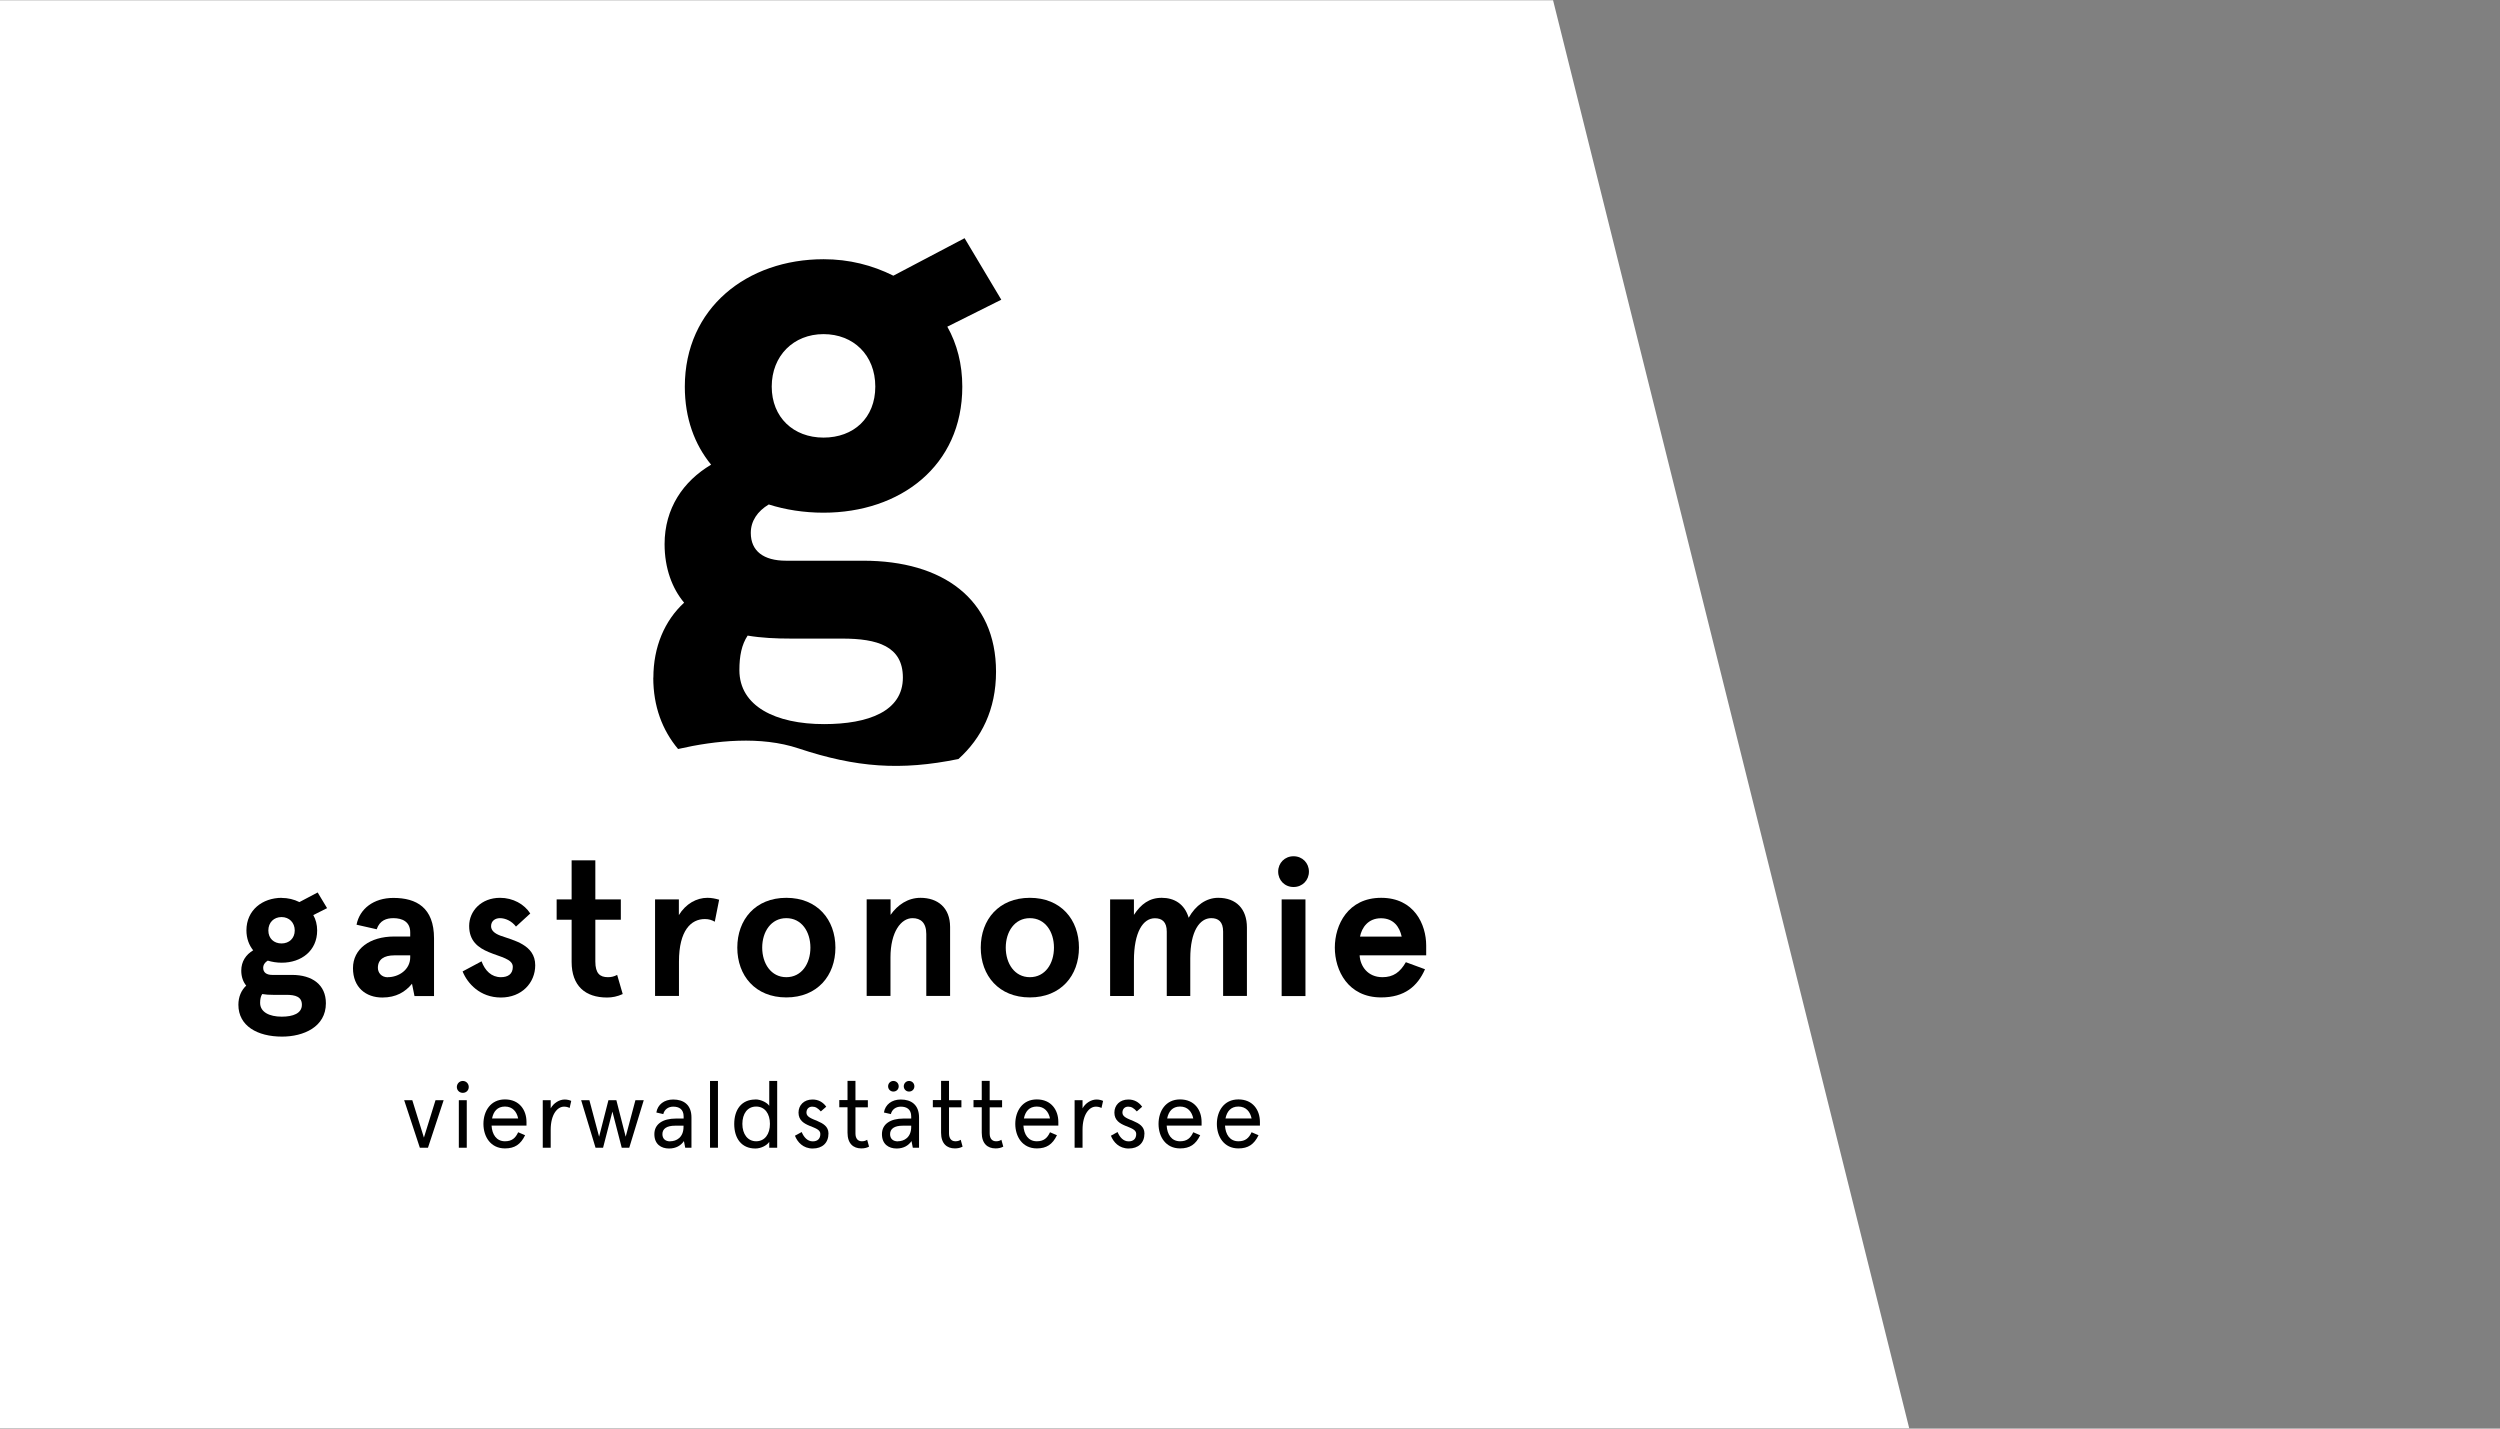
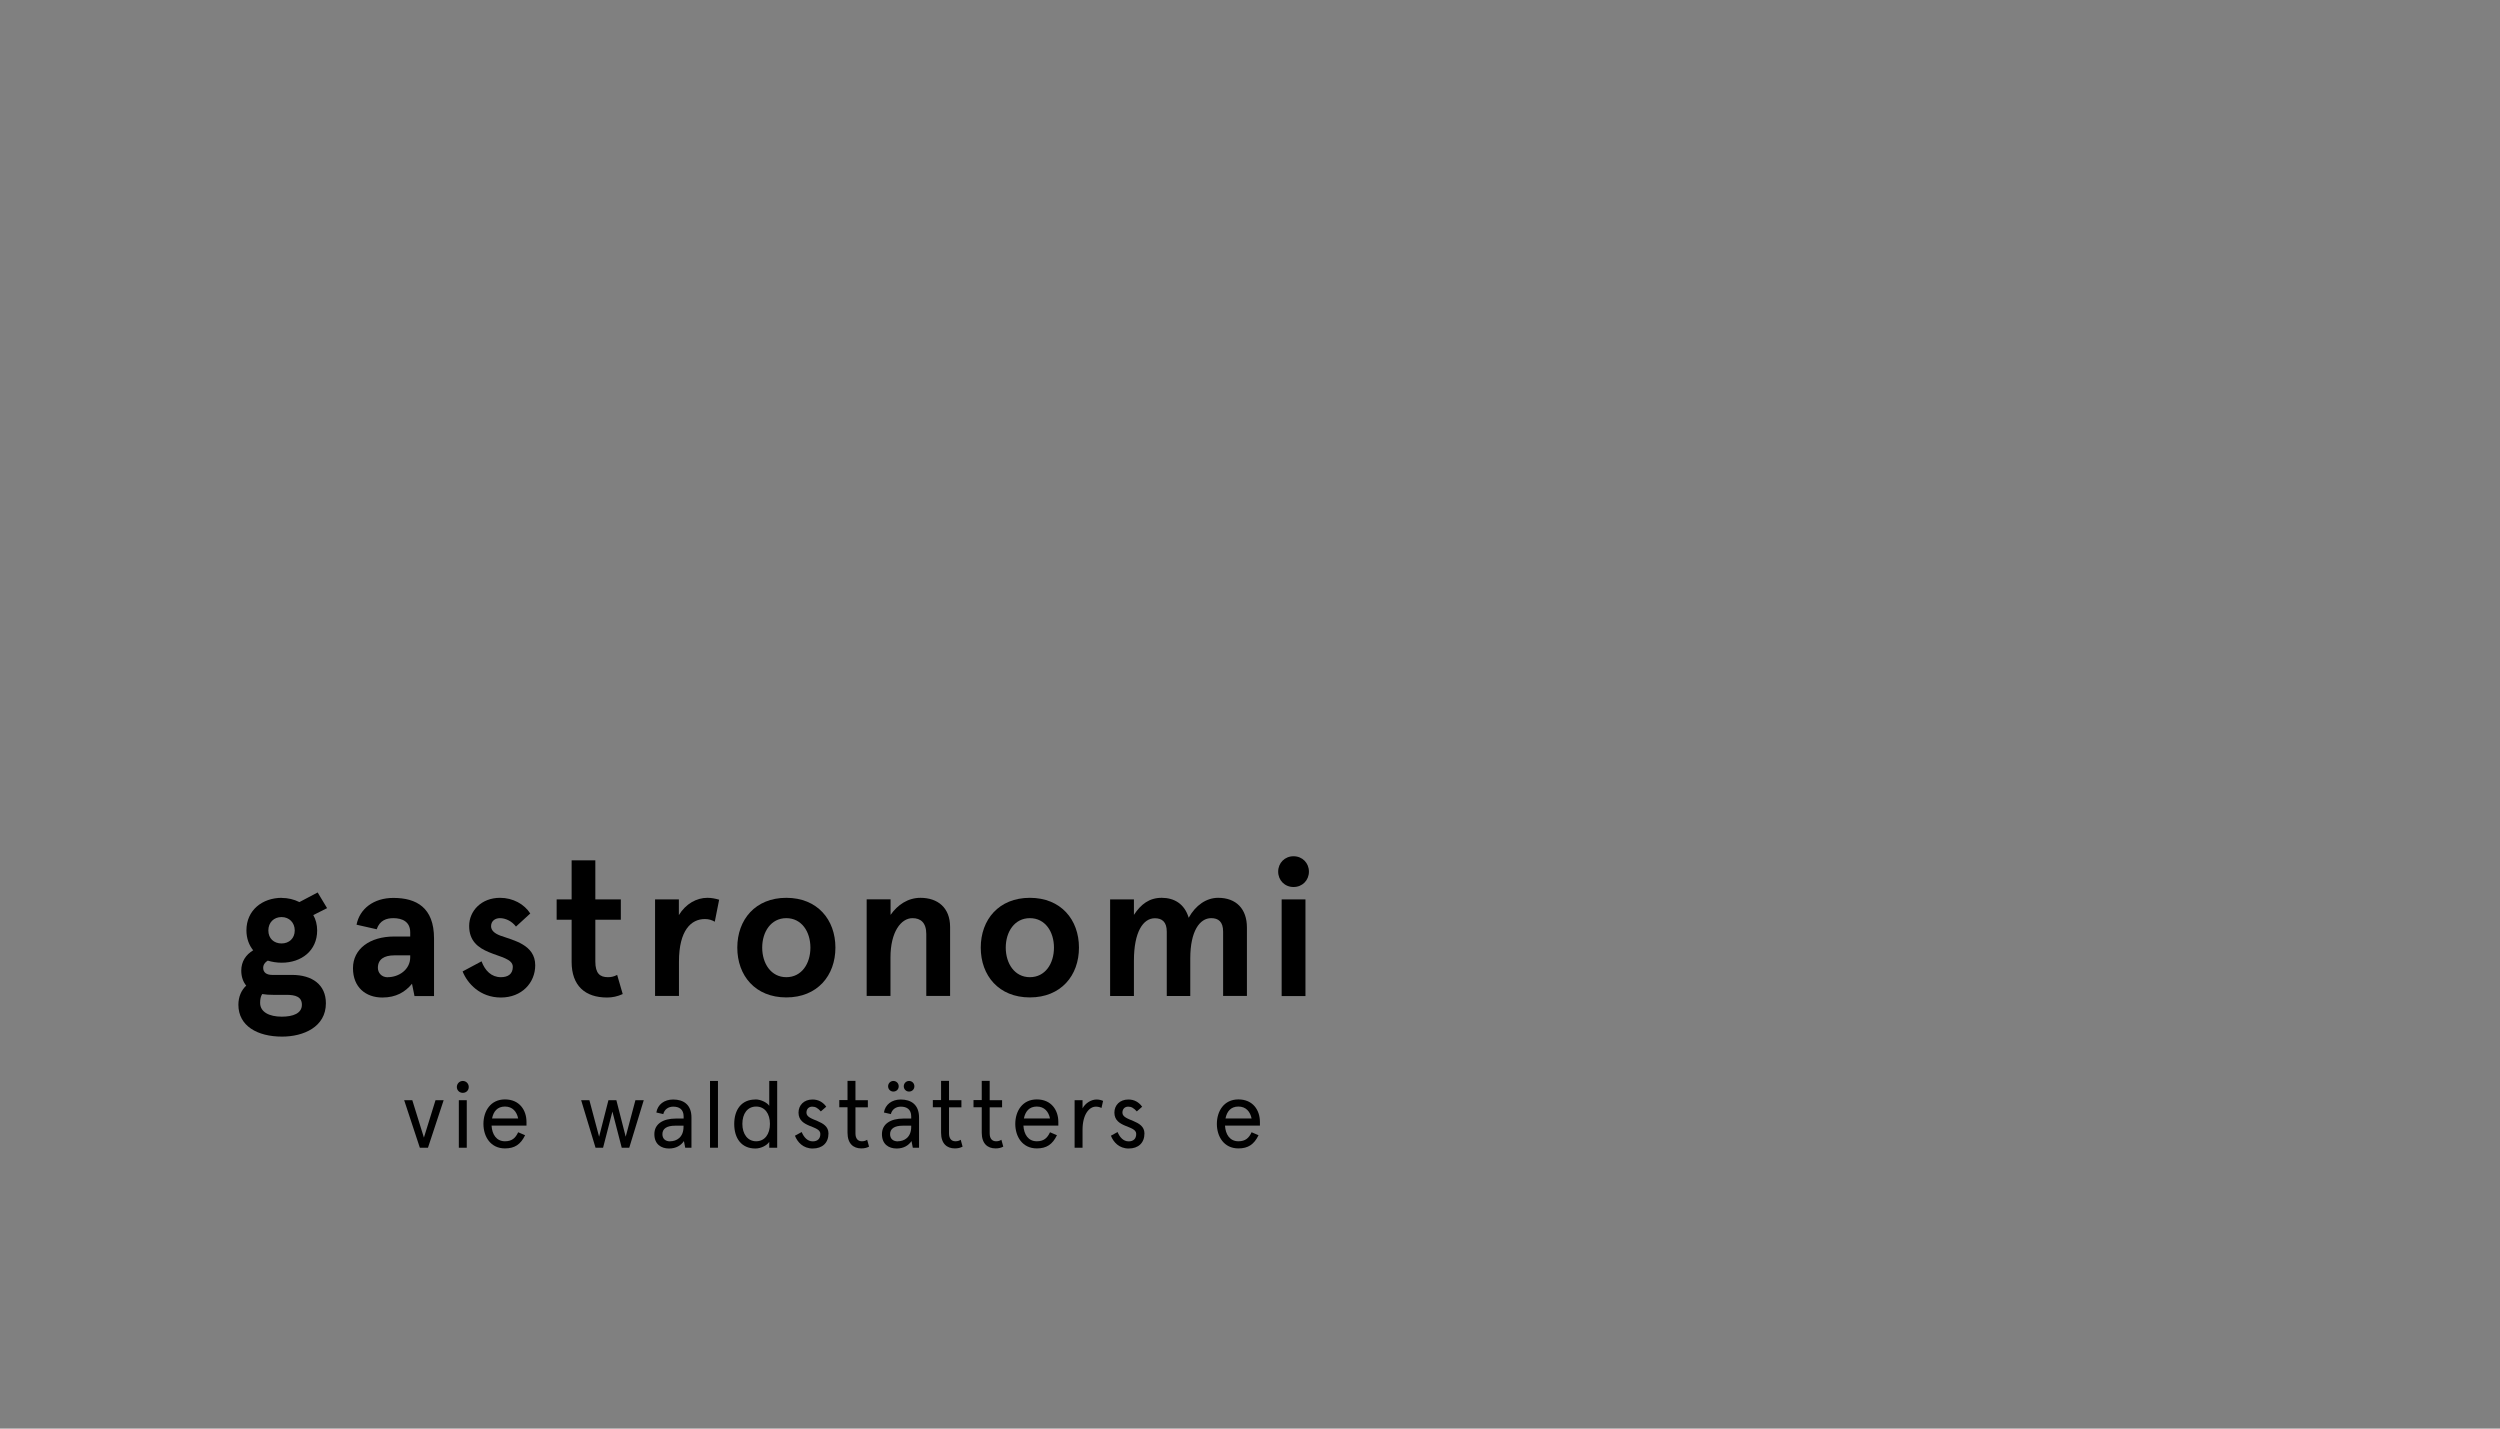
<svg xmlns="http://www.w3.org/2000/svg" id="Ebene_1" data-name="Ebene 1" viewBox="0 0 252 144">
  <rect x="0" y="0" width="252" height="144" fill="#808080" stroke="none" />
  <defs>
    <style>
      .cls-1 {
        fill: #fff;
      }
    </style>
  </defs>
-   <polygon class="cls-1" points="156.55 .03 0 .03 0 143.97 192.45 143.97 156.55 .03" />
  <g>
    <path d="M28.38,95.1c.77,0,1.33-.52,1.33-1.31s-.56-1.35-1.33-1.35-1.33,.54-1.33,1.35,.56,1.31,1.33,1.31h0Zm-.83,5.18c-.41,0-.77-.02-1.12-.08-.15,.23-.21,.52-.21,.89,0,.93,.93,1.39,2.18,1.39,1.14,0,2.03-.33,2.03-1.2,0-.81-.66-1-1.56-1h-1.31Zm.83-9.77c.66,0,1.26,.15,1.8,.42l1.84-.97,.95,1.58-1.39,.7c.25,.44,.39,.97,.39,1.55,0,2.05-1.6,3.25-3.57,3.25-.5,0-.99-.08-1.41-.21-.29,.17-.46,.43-.46,.73,0,.46,.33,.71,.91,.71h1.99c2.05,0,3.42,.99,3.42,2.86,0,2.39-2.26,3.36-4.42,3.36-2.49,0-4.4-1.08-4.4-3.21,0-.79,.29-1.47,.79-1.93-.31-.37-.5-.89-.5-1.51,0-.93,.48-1.62,1.2-2.05-.42-.52-.68-1.2-.68-2.01,0-2.03,1.6-3.28,3.57-3.28h0Z" />
    <path d="M39.09,98.5c1.1,0,2.26-.75,2.26-2.01v-.19h-1.6c-1.02,0-1.66,.39-1.66,1.26,0,.46,.33,.95,1,.95h0Zm-3.15-5.29c.31-1.6,1.72-2.7,3.71-2.7,2.32,0,4.1,.97,4.1,4.08v5.81h-1.97l-.25-1.24c-.68,.83-1.6,1.39-2.99,1.39-1.66,0-2.96-1.02-2.96-2.96s1.7-3.19,4.15-3.19h1.62v-.42c0-1.08-.81-1.43-1.7-1.43-.68,0-1.37,.21-1.68,1.12l-2.03-.46h0Z" />
    <path d="M53.44,92.09l-1.43,1.31c-.44-.58-1.08-.85-1.62-.85-.46,0-.89,.27-.89,.81,0,.43,.35,.73,.93,.95,1.33,.48,3.52,.91,3.52,2.99,0,1.76-1.35,3.25-3.46,3.25s-3.38-1.43-3.86-2.63l1.91-1.02c.35,.95,1,1.6,1.95,1.6,.73,0,1.2-.33,1.2-1.04,0-.81-1.26-.99-2.43-1.49-1.06-.44-1.97-1.12-1.97-2.63s1.22-2.84,3.11-2.84c1.31,0,2.45,.64,3.05,1.58h0Z" />
    <path d="M62.77,100.2c-.54,.25-1.06,.35-1.58,.35-2.2,0-3.57-1.18-3.57-3.59v-4.25h-1.51v-2.05h1.51v-3.94h2.39v3.94h2.57v2.05h-2.57v4.21c0,1.2,.46,1.58,1.27,1.58,.33,0,.6-.06,.93-.23l.56,1.93h0Z" />
    <path d="M66.03,100.4v-9.74h2.4v1.58c.7-1.14,1.78-1.74,2.88-1.74,.43,0,.79,.08,1.18,.19l-.44,2.22c-.29-.17-.6-.27-1-.27-1.39,0-2.61,1.14-2.61,4.29v3.46h-2.4Z" />
    <path d="M79.26,98.5c1.55,0,2.43-1.37,2.43-2.98s-.89-2.97-2.43-2.97-2.43,1.37-2.43,2.97,.89,2.98,2.43,2.98h0Zm0-8c3.13,0,4.95,2.2,4.95,5.02s-1.82,5.02-4.95,5.02-4.94-2.2-4.94-5.02,1.82-5.02,4.94-5.02h0Z" />
    <path d="M89.77,90.66v1.56c.71-1.02,1.76-1.72,3.01-1.72,1.74,0,2.99,.99,2.99,2.94v6.95h-2.4v-6.24c0-1.16-.58-1.6-1.39-1.6-1.16,0-2.22,1.39-2.22,3.96v3.88h-2.4v-9.74h2.4Z" />
    <path d="M103.81,98.5c1.55,0,2.43-1.37,2.43-2.98s-.89-2.97-2.43-2.97-2.43,1.37-2.43,2.97,.89,2.98,2.43,2.98h0Zm0-8c3.13,0,4.95,2.2,4.95,5.02s-1.82,5.02-4.95,5.02-4.95-2.2-4.95-5.02,1.82-5.02,4.95-5.02h0Z" />
    <path d="M117.61,100.4v-6.49c0-.99-.48-1.35-1.2-1.35-1.18,0-2.11,1.37-2.11,4.27v3.57h-2.4v-9.74h2.4v1.56c.71-1.08,1.55-1.72,2.8-1.72s2.3,.6,2.72,2.01c.7-1.26,1.78-2.01,2.97-2.01,1.82,0,2.9,1.12,2.9,2.99v6.9h-2.4v-6.49c0-.99-.48-1.35-1.2-1.35-1.16,0-2.11,1.31-2.11,4.06v3.79h-2.4Z" />
    <path d="M131.59,90.66v9.74h-2.4v-9.74h2.4Zm-1.2-4.35c.89,0,1.55,.68,1.55,1.55s-.66,1.55-1.55,1.55-1.55-.68-1.55-1.55,.66-1.55,1.55-1.55h0Z" />
-     <path d="M137.1,94.41h4.19c-.21-.97-.81-1.85-2.09-1.85s-1.93,.93-2.11,1.85h0Zm6.65,1.89h-6.7c.06,1.08,.81,2.2,2.3,2.2,1.1,0,1.78-.5,2.36-1.51l1.93,.71c-.75,1.72-2.07,2.84-4.42,2.84-3.34,0-4.67-2.72-4.67-5.02s1.33-5.02,4.67-5.02,4.54,2.69,4.54,4.81v.99h0Z" />
    <polygon points="44.72 110.9 43.14 115.69 42.32 115.69 40.74 110.9 41.56 110.9 42.73 114.67 43.9 110.9 44.72 110.9 44.72 110.9" />
    <path d="M47.05,110.9v4.79h-.8v-4.79h.8Zm-.4-1.94c.34,0,.6,.27,.6,.61s-.26,.59-.6,.59-.6-.26-.6-.59,.26-.61,.6-.61h0Z" />
    <path d="M49.6,112.74h2.63c-.14-.68-.56-1.2-1.33-1.2s-1.16,.5-1.3,1.2h0Zm3.47,.72h-3.52c.05,.88,.48,1.58,1.35,1.58,.7,0,1.06-.32,1.33-.91l.7,.3c-.45,.93-1.05,1.33-2.03,1.33-1.45,0-2.17-1.19-2.17-2.47s.71-2.47,2.17-2.47,2.17,1.08,2.17,2.27v.37h0Z" />
-     <path d="M57.41,111.68c-.17-.09-.36-.13-.56-.13-.66,0-1.34,.77-1.34,2.33v1.81h-.8v-4.79h.8v.82c.29-.53,.87-.89,1.41-.89,.27,0,.51,.07,.66,.14l-.16,.71h0Z" />
    <polygon points="64.89 110.9 63.43 115.69 62.67 115.69 61.73 112.05 60.79 115.69 60.03 115.69 58.58 110.9 59.41 110.9 60.39 114.58 61.33 110.9 62.13 110.9 63.07 114.58 64.05 110.9 64.89 110.9 64.89 110.9" />
    <path d="M67.56,115.04c.62,0,1.34-.38,1.34-1.46v-.11h-.86c-.82,0-1.27,.3-1.27,.85,0,.46,.29,.73,.79,.73h0Zm2.14,.65h-.63l-.13-.67c-.3,.44-.79,.75-1.5,.75-.8,0-1.48-.43-1.48-1.45s.86-1.57,2.17-1.57h.78v-.21c0-.74-.47-.99-1.05-.99-.49,0-.89,.28-1,.75l-.7-.16c.13-.81,.8-1.31,1.7-1.31,1.05,0,1.84,.53,1.84,1.81v3.06h0Z" />
    <polygon points="72.37 108.96 72.37 115.69 71.57 115.69 71.57 108.96 72.37 108.96 72.37 108.96" />
    <path d="M76.22,115.04c.87,0,1.39-.72,1.39-1.75s-.51-1.75-1.39-1.75-1.39,.72-1.39,1.75,.54,1.75,1.39,1.75h0Zm-.08-4.22c.61,0,1.24,.37,1.4,.65v-2.51h.8v6.73h-.8v-.59c-.23,.35-.82,.67-1.4,.67-1.41,0-2.13-1.04-2.13-2.47s.72-2.47,2.13-2.47h0Z" />
    <path d="M83.28,111.56l-.54,.47c-.31-.34-.54-.48-.87-.48s-.58,.22-.58,.61c0,.87,2.22,.68,2.22,2.09,0,.96-.62,1.52-1.59,1.52s-1.54-.65-1.79-1.29l.68-.37c.21,.51,.58,.94,1.11,.94,.48,0,.77-.25,.77-.75,0-.89-2.2-.59-2.2-2.15,0-.74,.54-1.32,1.41-1.32,.59,0,1.05,.26,1.39,.73h0Z" />
    <path d="M86.23,108.96v1.94h1.25v.72h-1.25v2.63c0,.51,.24,.79,.64,.79,.21,0,.37-.04,.54-.15l.19,.69c-.23,.13-.5,.18-.78,.18-.81,0-1.39-.49-1.39-1.58v-2.57h-.83v-.72h.83v-1.94h.8Z" />
    <path d="M91.63,108.96c.31,0,.54,.24,.54,.54s-.23,.53-.54,.53c-.29,0-.53-.23-.53-.53s.24-.54,.53-.54h0Zm-1.12,6.08c.62,0,1.34-.38,1.34-1.46v-.11h-.86c-.82,0-1.27,.3-1.27,.85,0,.46,.29,.73,.79,.73h0Zm-.46-6.08c.31,0,.54,.24,.54,.54s-.23,.53-.54,.53c-.29,0-.53-.23-.53-.53s.24-.54,.53-.54h0Zm2.59,6.73h-.63l-.13-.67c-.3,.44-.79,.75-1.5,.75-.8,0-1.48-.43-1.48-1.45s.86-1.57,2.17-1.57h.78v-.21c0-.74-.47-.99-1.05-.99-.49,0-.89,.28-1,.75l-.7-.16c.13-.81,.8-1.31,1.7-1.31,1.05,0,1.84,.53,1.84,1.81v3.06h0Z" />
    <path d="M95.66,108.96v1.94h1.25v.72h-1.25v2.63c0,.51,.24,.79,.64,.79,.21,0,.37-.04,.54-.15l.19,.69c-.23,.13-.5,.18-.78,.18-.81,0-1.39-.49-1.39-1.58v-2.57h-.83v-.72h.83v-1.94h.8Z" />
    <path d="M99.76,108.96v1.94h1.25v.72h-1.25v2.63c0,.51,.24,.79,.64,.79,.21,0,.37-.04,.54-.15l.19,.69c-.23,.13-.5,.18-.78,.18-.81,0-1.39-.49-1.39-1.58v-2.57h-.83v-.72h.83v-1.94h.8Z" />
    <path d="M103.21,112.74h2.63c-.14-.68-.56-1.2-1.33-1.2s-1.16,.5-1.3,1.2h0Zm3.47,.72h-3.52c.05,.88,.48,1.58,1.35,1.58,.7,0,1.06-.32,1.33-.91l.7,.3c-.45,.93-1.05,1.33-2.03,1.33-1.45,0-2.17-1.19-2.17-2.47s.71-2.47,2.17-2.47,2.17,1.08,2.17,2.27v.37h0Z" />
    <path d="M111.02,111.68c-.17-.09-.36-.13-.56-.13-.66,0-1.34,.77-1.34,2.33v1.81h-.8v-4.79h.8v.82c.29-.53,.87-.89,1.41-.89,.27,0,.51,.07,.66,.14l-.16,.71h0Z" />
    <path d="M115.13,111.56l-.54,.47c-.31-.34-.54-.48-.87-.48s-.58,.22-.58,.61c0,.87,2.22,.68,2.22,2.09,0,.96-.62,1.52-1.59,1.52s-1.54-.65-1.79-1.29l.67-.37c.21,.51,.58,.94,1.11,.94,.48,0,.77-.25,.77-.75,0-.89-2.2-.59-2.2-2.15,0-.74,.54-1.32,1.41-1.32,.59,0,1.05,.26,1.39,.73h0Z" />
-     <path d="M117.65,112.74h2.63c-.14-.68-.56-1.2-1.33-1.2s-1.16,.5-1.3,1.2h0Zm3.47,.72h-3.52c.05,.88,.48,1.58,1.35,1.58,.7,0,1.06-.32,1.33-.91l.7,.3c-.45,.93-1.05,1.33-2.03,1.33-1.45,0-2.17-1.19-2.17-2.47s.71-2.47,2.17-2.47,2.17,1.08,2.17,2.27v.37h0Z" />
    <path d="M123.53,112.74h2.63c-.14-.68-.56-1.2-1.33-1.2s-1.16,.5-1.3,1.2h0Zm3.47,.72h-3.52c.05,.88,.48,1.58,1.35,1.58,.7,0,1.06-.32,1.33-.91l.7,.3c-.45,.93-1.05,1.33-2.03,1.33-1.45,0-2.17-1.19-2.17-2.47s.71-2.47,2.17-2.47,2.17,1.08,2.17,2.27v.37h0Z" />
-     <path d="M75.37,64.07c1.36,.23,2.8,.3,4.38,.3h5.14c3.55,0,6.12,.76,6.12,3.93,0,3.4-3.48,4.69-7.94,4.69-4.91,0-8.54-1.81-8.54-5.44,0-1.44,.23-2.57,.83-3.48h0Zm7.64-30.39c3.02,0,5.22,2.12,5.22,5.29s-2.19,5.14-5.22,5.14-5.22-2.04-5.22-5.14,2.19-5.29,5.22-5.29h0Zm-17.16,34.63c0,2.89,.91,5.29,2.5,7.19,3.81-.87,8.34-1.33,12.14-.06,5.81,1.93,10.3,2.26,16.12,1.07,2.32-2.09,3.79-4.98,3.79-8.8,0-7.33-5.37-11.19-13.38-11.19h-7.79c-2.27,0-3.55-.98-3.55-2.8,0-1.21,.68-2.19,1.81-2.87,1.66,.53,3.55,.83,5.52,.83,7.71,0,13.99-4.69,13.99-12.7,0-2.27-.53-4.31-1.51-6.05l5.44-2.72-3.7-6.2-7.18,3.78c-2.12-1.06-4.46-1.66-7.03-1.66-7.71,0-13.99,4.91-13.99,12.85,0,3.18,.98,5.82,2.65,7.86-2.8,1.66-4.69,4.39-4.69,8.01,0,2.42,.76,4.46,1.97,5.9-1.97,1.81-3.1,4.46-3.1,7.56h0Z" />
  </g>
</svg>